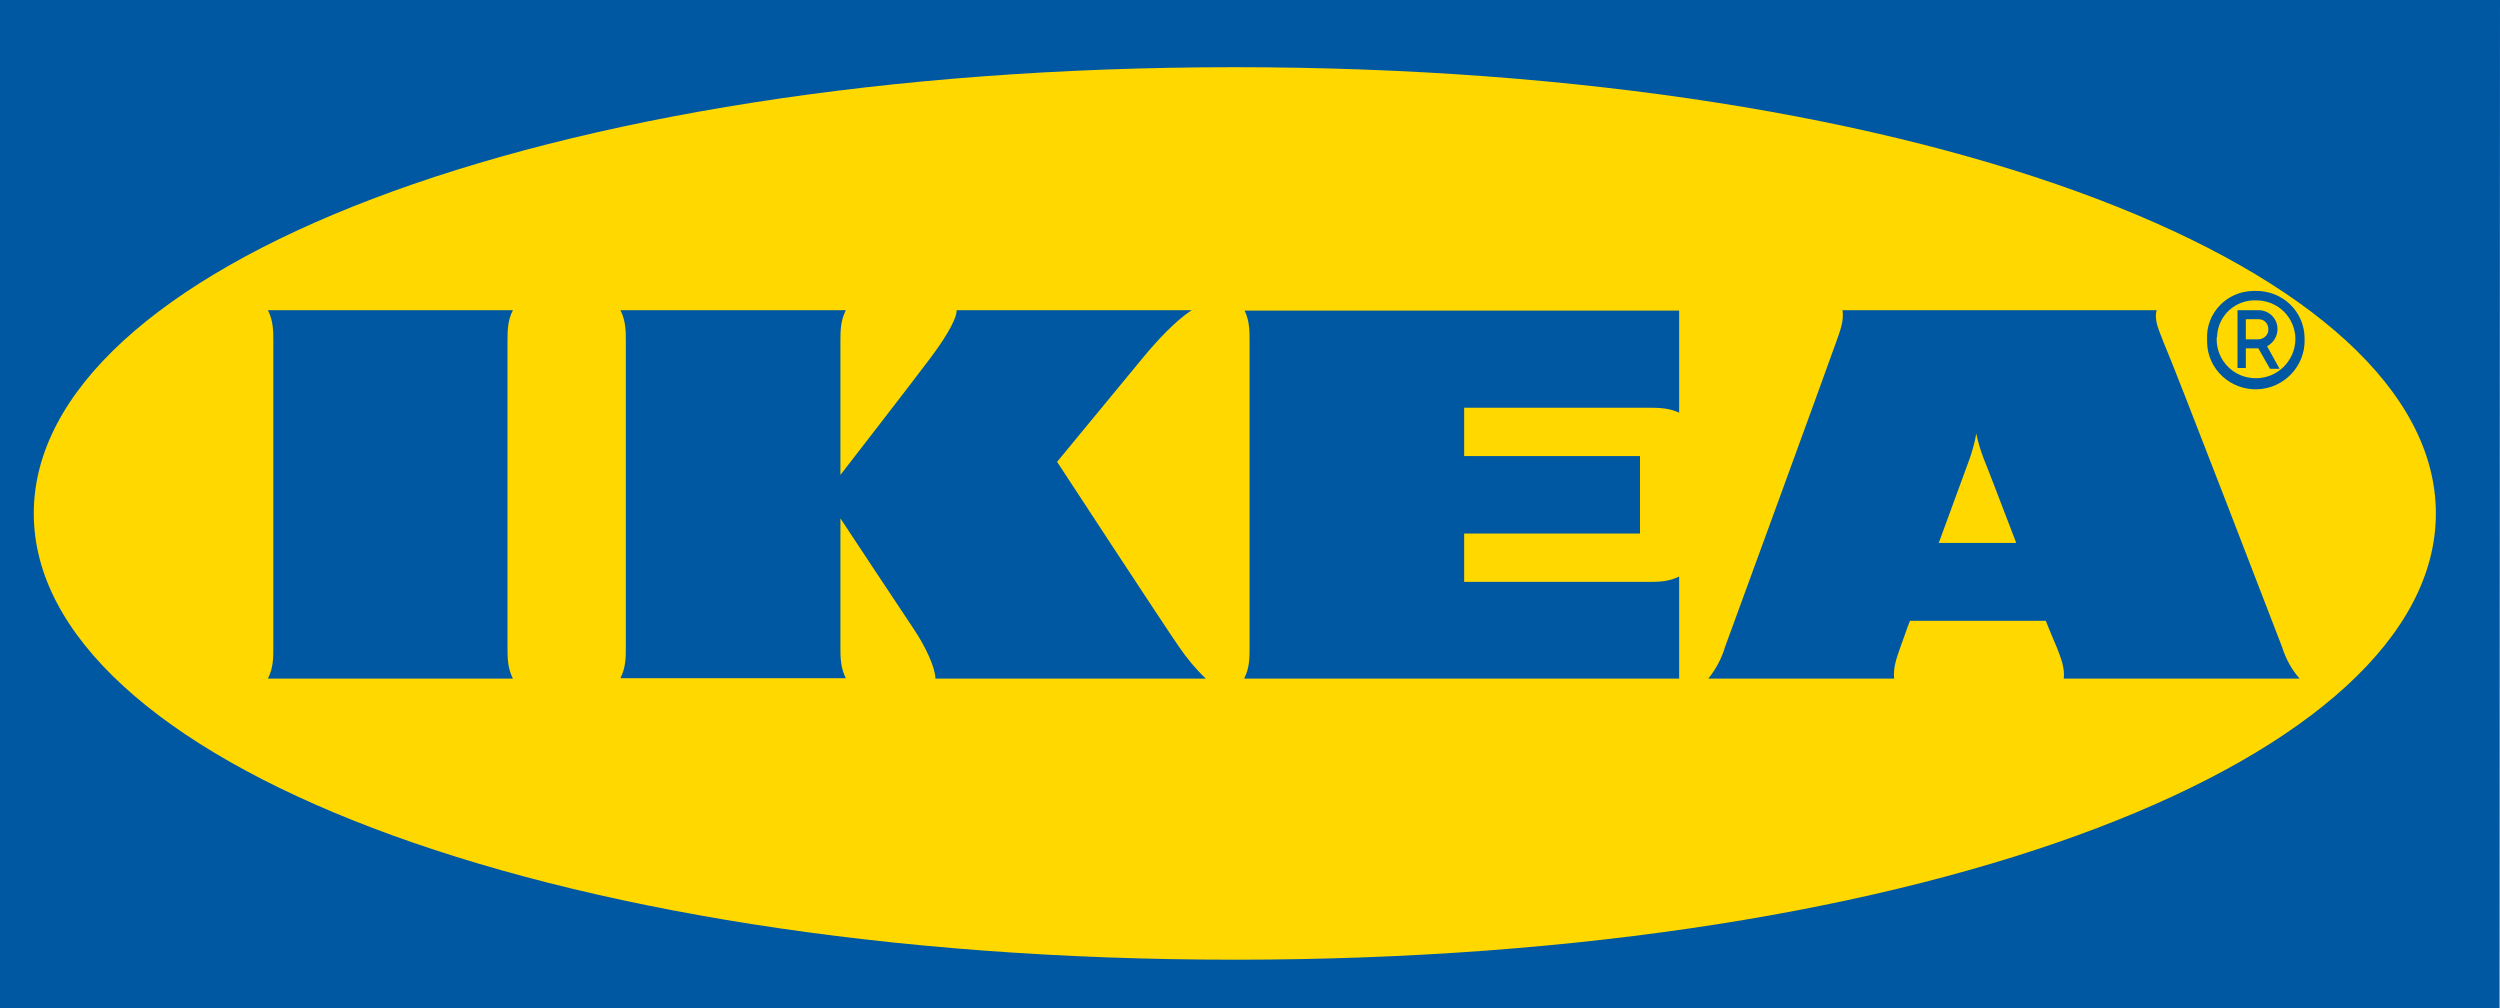
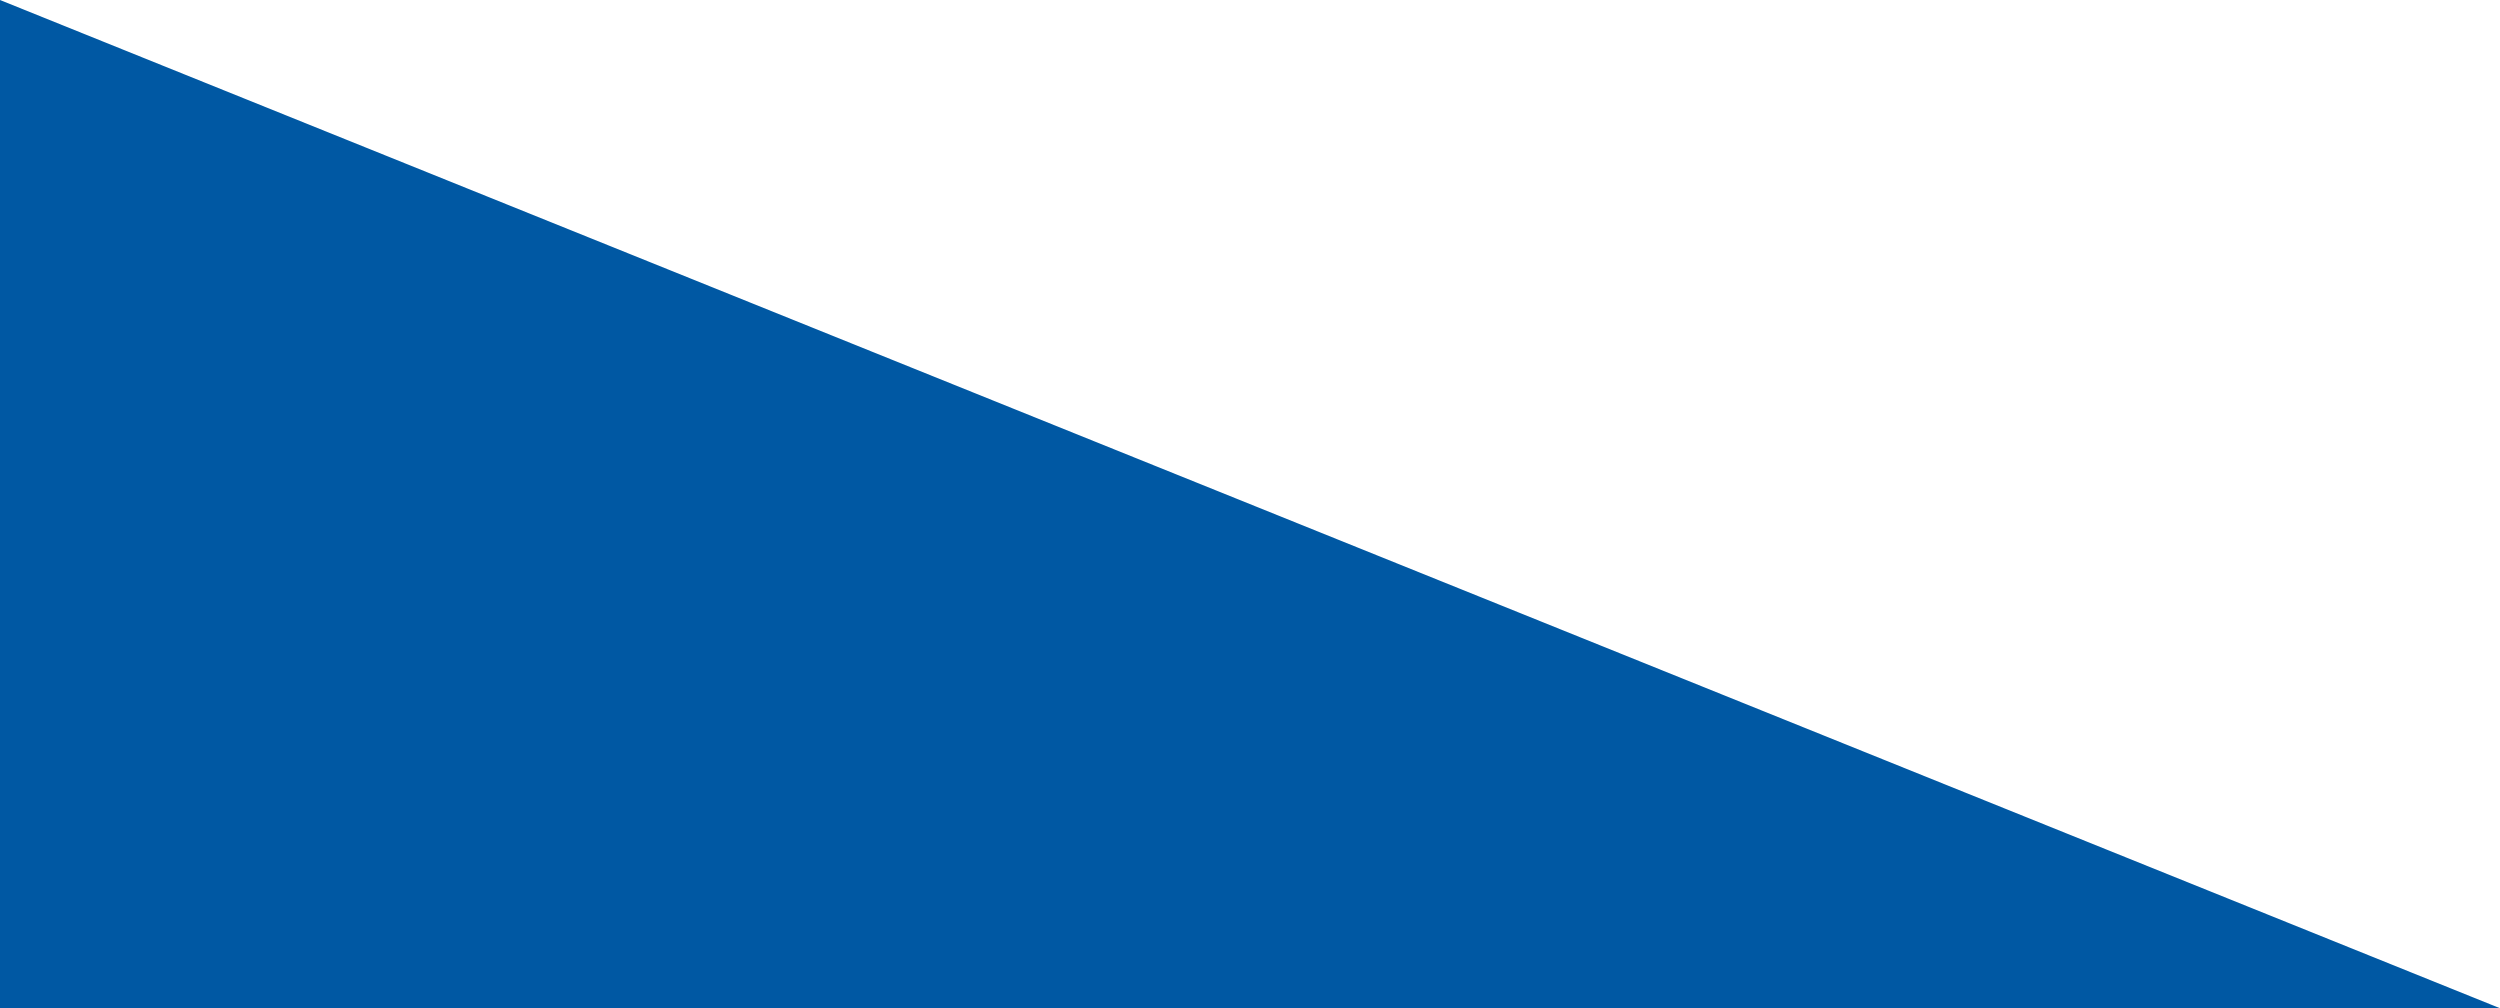
<svg xmlns="http://www.w3.org/2000/svg" width="186" height="75" viewBox="0 0 186 75" fill="none">
-   <path d="M185.969 75H0V0H186L185.969 75Z" fill="#0058A3" />
-   <path d="M2.513 38.201C2.513 56.342 39.961 71.402 91.886 71.402C143.811 71.402 181.228 56.342 181.228 38.201C181.228 20.061 143.78 5 91.855 5C39.93 5 2.513 20.061 2.513 38.201Z" fill="#FFD800" />
-   <path d="M167.09 25.244H167.958C168.392 25.274 168.764 24.939 168.764 24.543C168.795 24.116 168.485 23.75 168.051 23.75C168.02 23.75 167.989 23.75 167.958 23.75H167.09V25.244ZM167.09 27.378H166.47V23.079H168.082C168.857 23.11 169.446 23.719 169.446 24.482C169.446 25 169.167 25.488 168.671 25.762L169.601 27.439H168.888L168.02 25.915H167.09V27.378V27.378ZM164.92 25.244C164.92 26.829 166.191 28.14 167.834 28.14C169.446 28.14 170.748 26.86 170.779 25.244C170.779 23.658 169.508 22.347 167.865 22.347C166.315 22.286 165.013 23.476 164.951 25.03C164.92 25.122 164.92 25.183 164.92 25.244ZM164.207 25.244C164.114 23.323 165.633 21.707 167.586 21.646C167.679 21.646 167.741 21.646 167.834 21.646C169.818 21.616 171.43 23.171 171.461 25.122C171.461 25.183 171.461 25.213 171.461 25.244C171.523 27.226 169.942 28.902 167.927 28.963C165.943 29.024 164.238 27.469 164.207 25.457C164.207 25.366 164.207 25.305 164.207 25.244ZM38.161 23.079H19.933C20.336 23.872 20.336 24.634 20.336 25.427V48.14C20.336 48.933 20.336 49.695 19.933 50.488H38.161C37.758 49.695 37.758 48.933 37.758 48.14V25.427C37.758 24.634 37.758 23.841 38.161 23.079ZM150.009 40.396C148.738 37.073 147.684 34.329 147.56 34.055C147.343 33.475 147.157 32.866 147.033 32.256C146.94 32.866 146.754 33.475 146.568 34.055C146.475 34.329 145.452 37.103 144.243 40.396H150.009ZM169.787 48.14C170.066 49.024 170.5 49.817 171.089 50.488H153.543C153.636 49.695 153.326 48.933 153.016 48.14C153.016 48.14 152.737 47.5 152.365 46.585L152.21 46.189H142.104L141.949 46.585C141.949 46.585 141.67 47.347 141.391 48.14C141.112 48.933 140.833 49.695 140.926 50.488H127.1C127.658 49.786 128.092 48.994 128.34 48.14C128.805 46.89 135.997 27.195 136.617 25.427C136.896 24.634 137.206 23.872 137.082 23.079H160.456C160.239 23.872 160.673 24.634 160.952 25.427C161.727 27.165 169.198 46.616 169.787 48.14ZM92.969 25.427V48.14C92.969 48.933 92.969 49.695 92.566 50.488H124.93V42.896C124.124 43.292 123.349 43.292 122.543 43.292H108.934V39.695H122.016V33.933H108.934V30.335H122.543C123.349 30.335 124.124 30.335 124.93 30.701V23.11H92.597C92.969 23.872 92.969 24.634 92.969 25.427ZM87.73 48.14C88.319 48.994 88.97 49.786 89.714 50.488H69.595C69.595 49.695 68.851 48.079 67.983 46.799C67.115 45.518 62.527 38.567 62.527 38.567V48.11C62.527 48.902 62.527 49.664 62.93 50.457H46.159C46.562 49.664 46.562 48.902 46.562 48.11V25.427C46.562 24.634 46.562 23.872 46.159 23.079H62.93C62.527 23.872 62.527 24.634 62.527 25.427V35.335C62.527 35.335 67.89 28.415 69.099 26.799C70.029 25.579 71.176 23.872 71.176 23.079H88.66C87.451 23.872 86.118 25.305 85.033 26.616C84.072 27.774 78.647 34.36 78.647 34.36C78.647 34.36 86.645 46.585 87.73 48.14Z" fill="#0058A3" />
+   <path d="M185.969 75H0V0L185.969 75Z" fill="#0058A3" />
</svg>